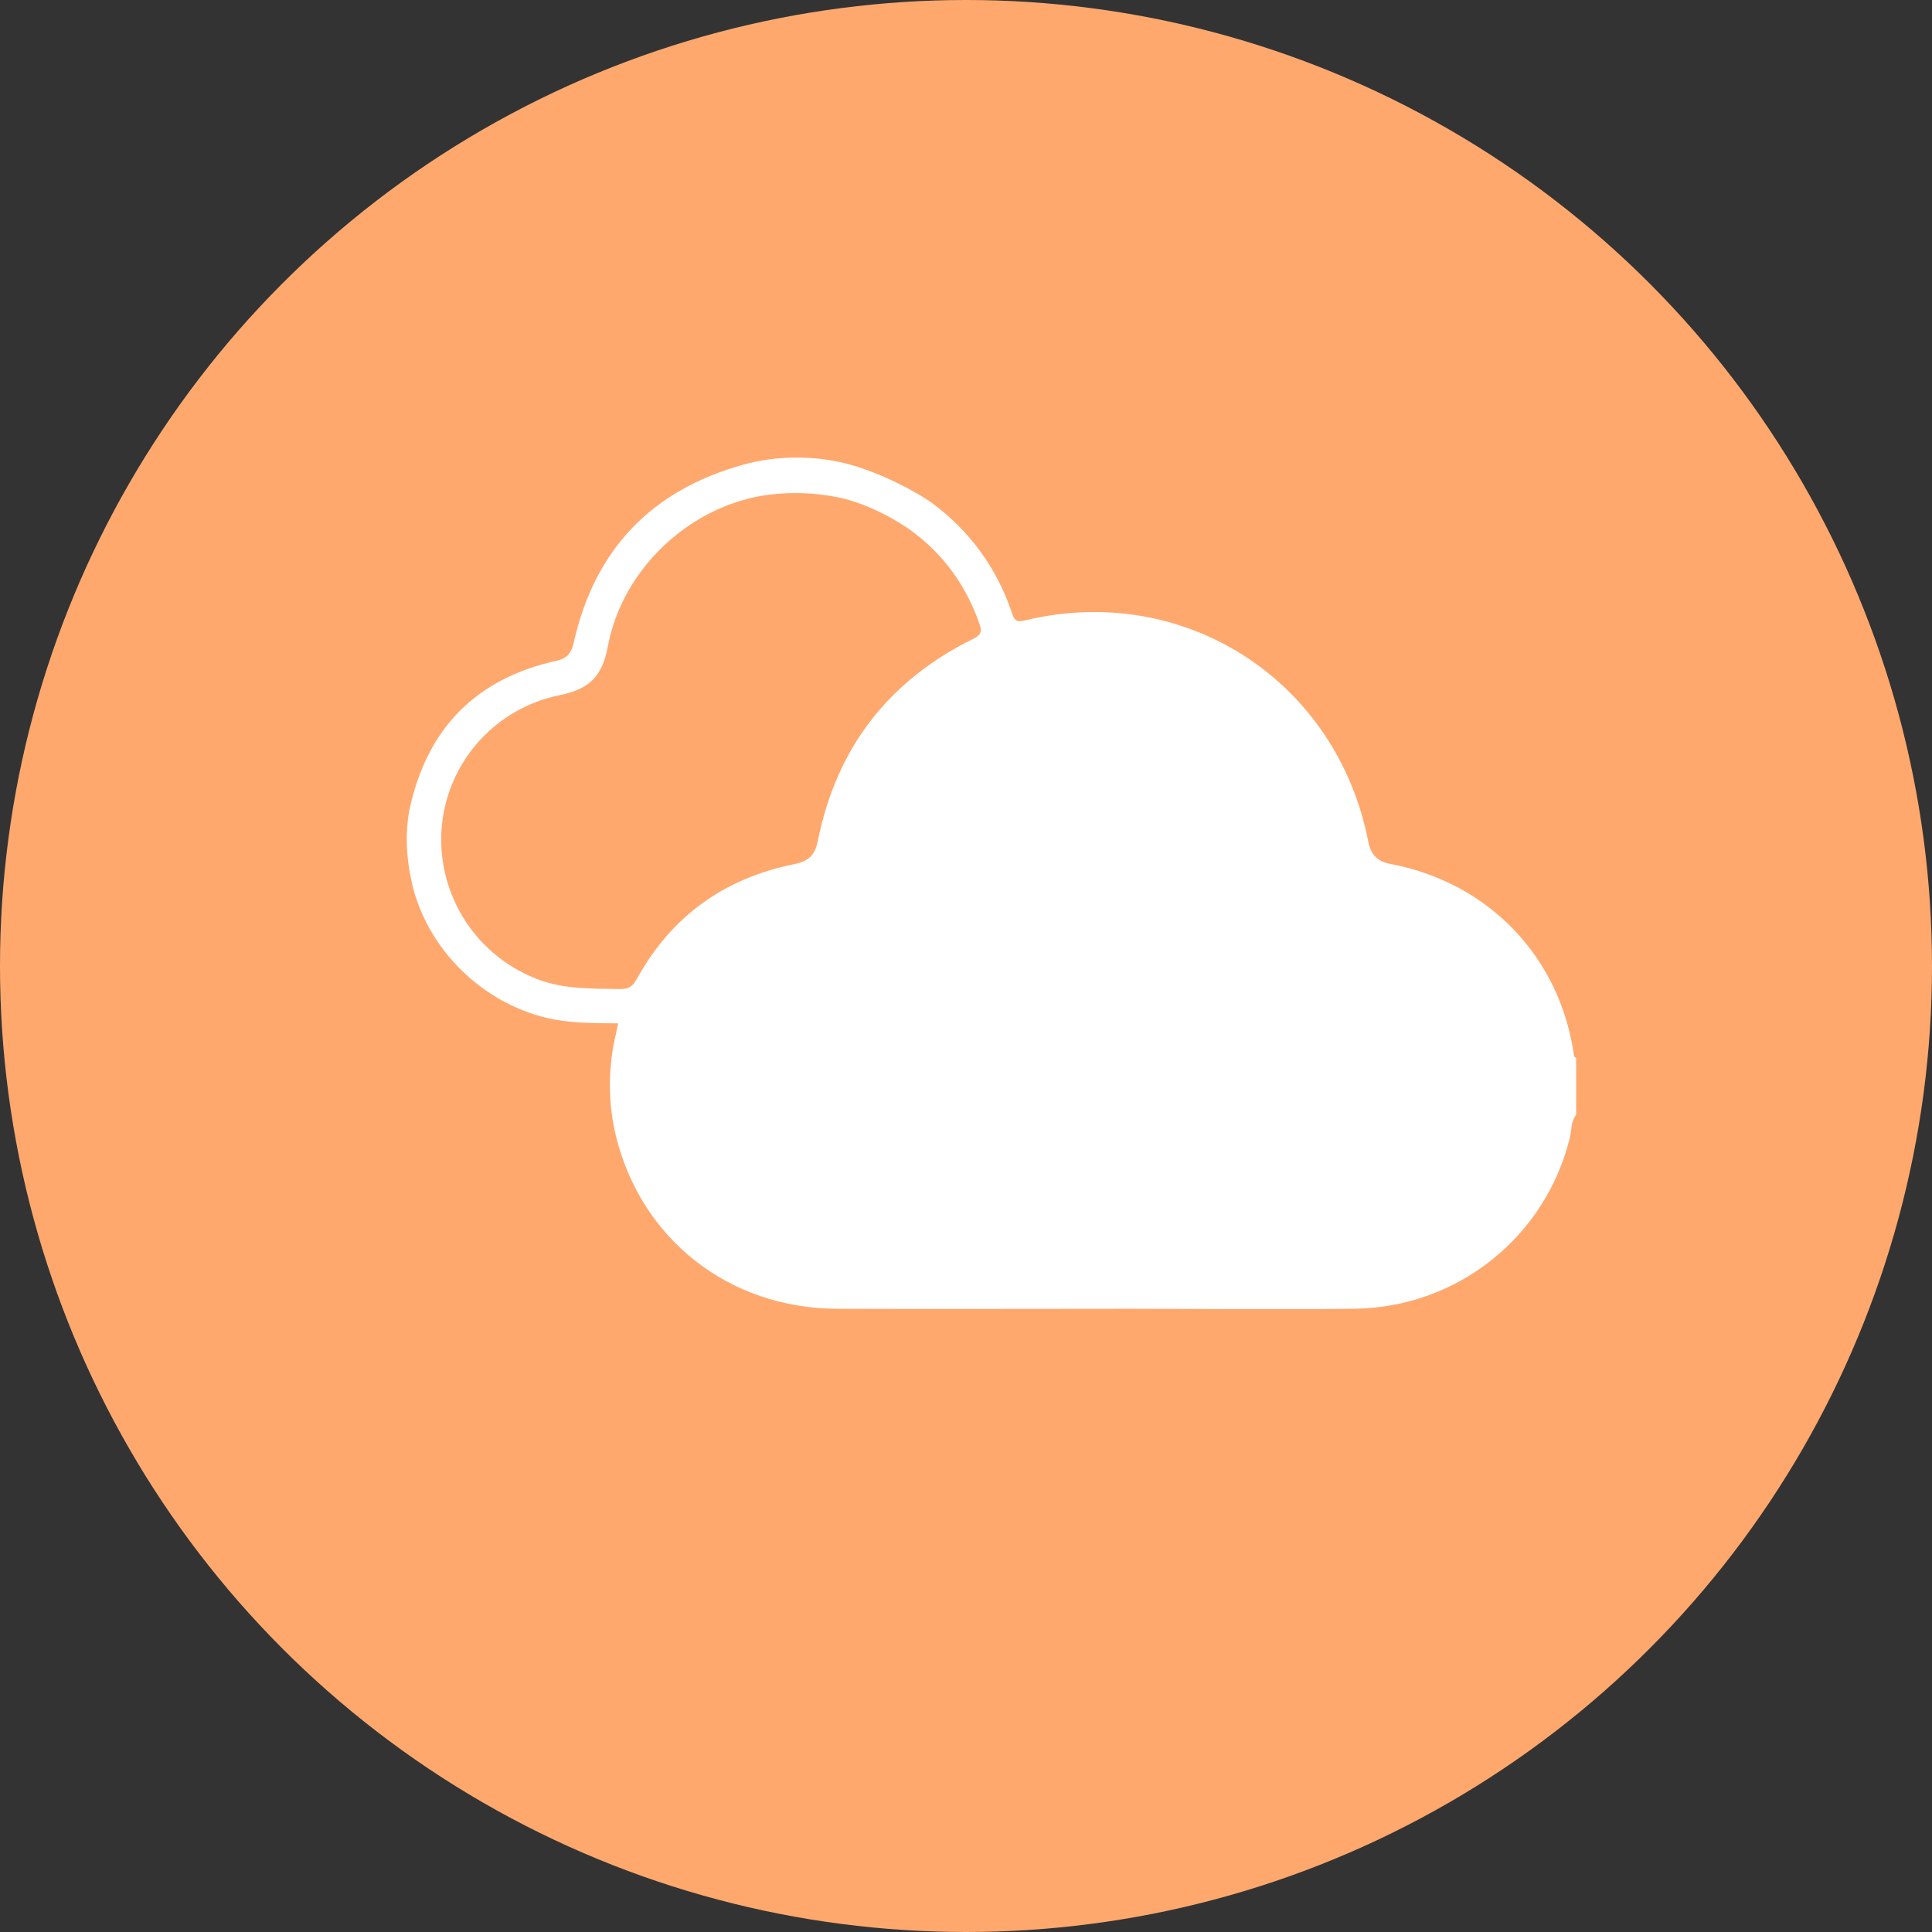
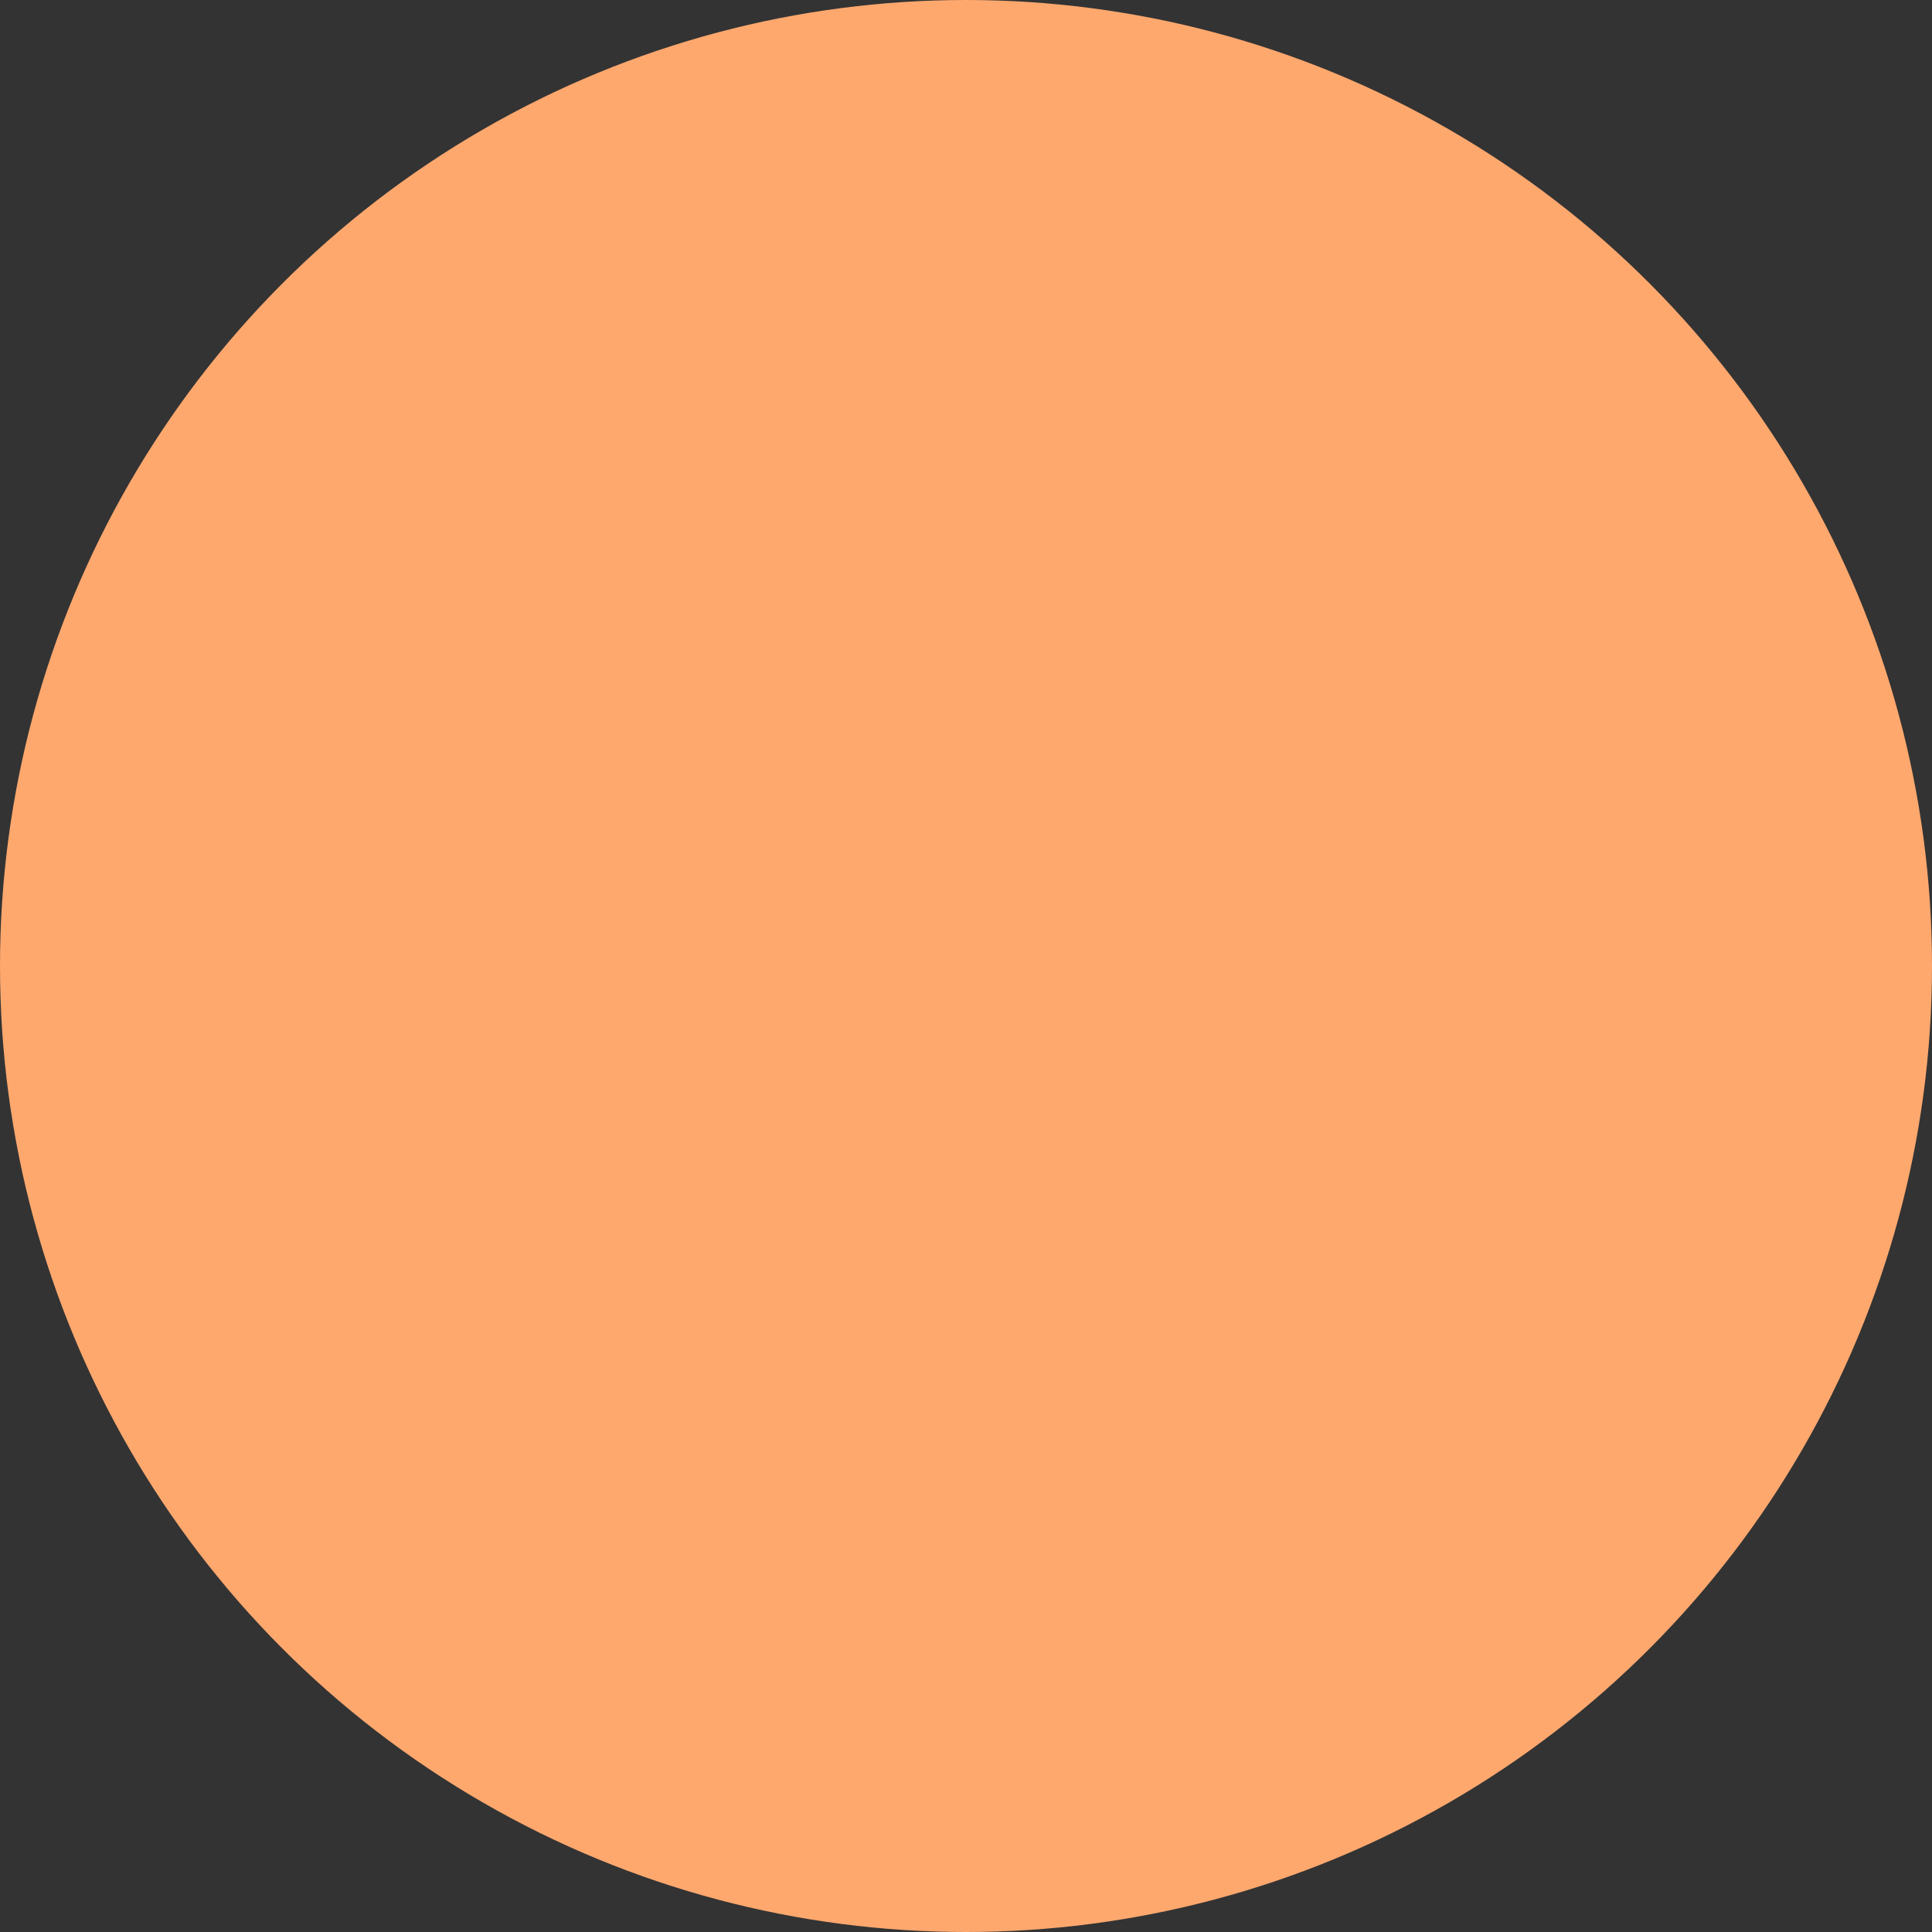
<svg xmlns="http://www.w3.org/2000/svg" width="38" height="38" viewBox="0 0 38 38" fill="none">
  <rect x="0" y="0" width="38" height="38" fill="#333333" stroke="none" />
  <circle cx="19" cy="19" r="19" fill="#FFA86E" />
-   <path d="M16.595 9.106C17.331 9.282 18.109 9.726 18.346 9.904C18.343 10.01 18.118 10.435 17.918 10.434C17.717 10.287 17.11 9.904 16.455 9.776C16.03 9.693 15.594 9.676 15.163 9.726C13.61 9.906 12.245 11.167 11.957 12.709C11.845 13.304 11.597 13.554 11 13.675C10.378 13.802 9.814 14.13 9.396 14.607C8.977 15.085 8.727 15.687 8.684 16.321C8.642 16.959 8.81 17.593 9.161 18.127C9.512 18.661 10.028 19.066 10.63 19.281C11.142 19.461 11.673 19.444 12.202 19.453C12.37 19.456 12.448 19.395 12.526 19.254C13.204 18.023 14.24 17.277 15.618 16.997C15.907 16.939 16.029 16.822 16.086 16.535C16.454 14.711 17.474 13.387 19.146 12.563C19.316 12.479 19.311 12.403 19.262 12.262C18.999 11.516 18.558 10.901 17.918 10.434C17.727 10.294 17.658 10.135 17.755 9.915C17.99 9.721 18.098 9.717 18.346 9.904C19.071 10.44 19.613 11.187 19.898 12.042C19.949 12.194 19.982 12.246 20.163 12.202C23.293 11.444 26.293 13.381 26.912 16.552C26.964 16.814 27.092 16.945 27.35 16.993C29.276 17.358 30.675 18.811 30.955 20.739C30.96 20.77 30.963 20.797 31 20.805V21.928C30.895 22.063 30.912 22.233 30.875 22.386C30.642 23.331 30.104 24.172 29.343 24.779C28.582 25.386 27.642 25.724 26.669 25.74C25.188 25.761 23.71 25.742 22.232 25.742C20.309 25.742 18.386 25.749 16.463 25.742C14.339 25.733 12.612 24.378 12.113 22.338C11.957 21.683 11.957 20.999 12.113 20.343C12.128 20.278 12.141 20.213 12.158 20.128C11.726 20.123 11.309 20.128 10.895 20.051C9.532 19.79 8.379 18.675 8.092 17.324C7.995 16.874 7.965 16.419 8.05 15.943C8.388 14.337 9.353 13.344 10.963 12.992C11.16 12.947 11.242 12.831 11.284 12.643C11.694 10.812 12.806 9.644 14.62 9.139C15.246 8.964 15.966 8.955 16.595 9.106Z" fill="white" />
</svg>